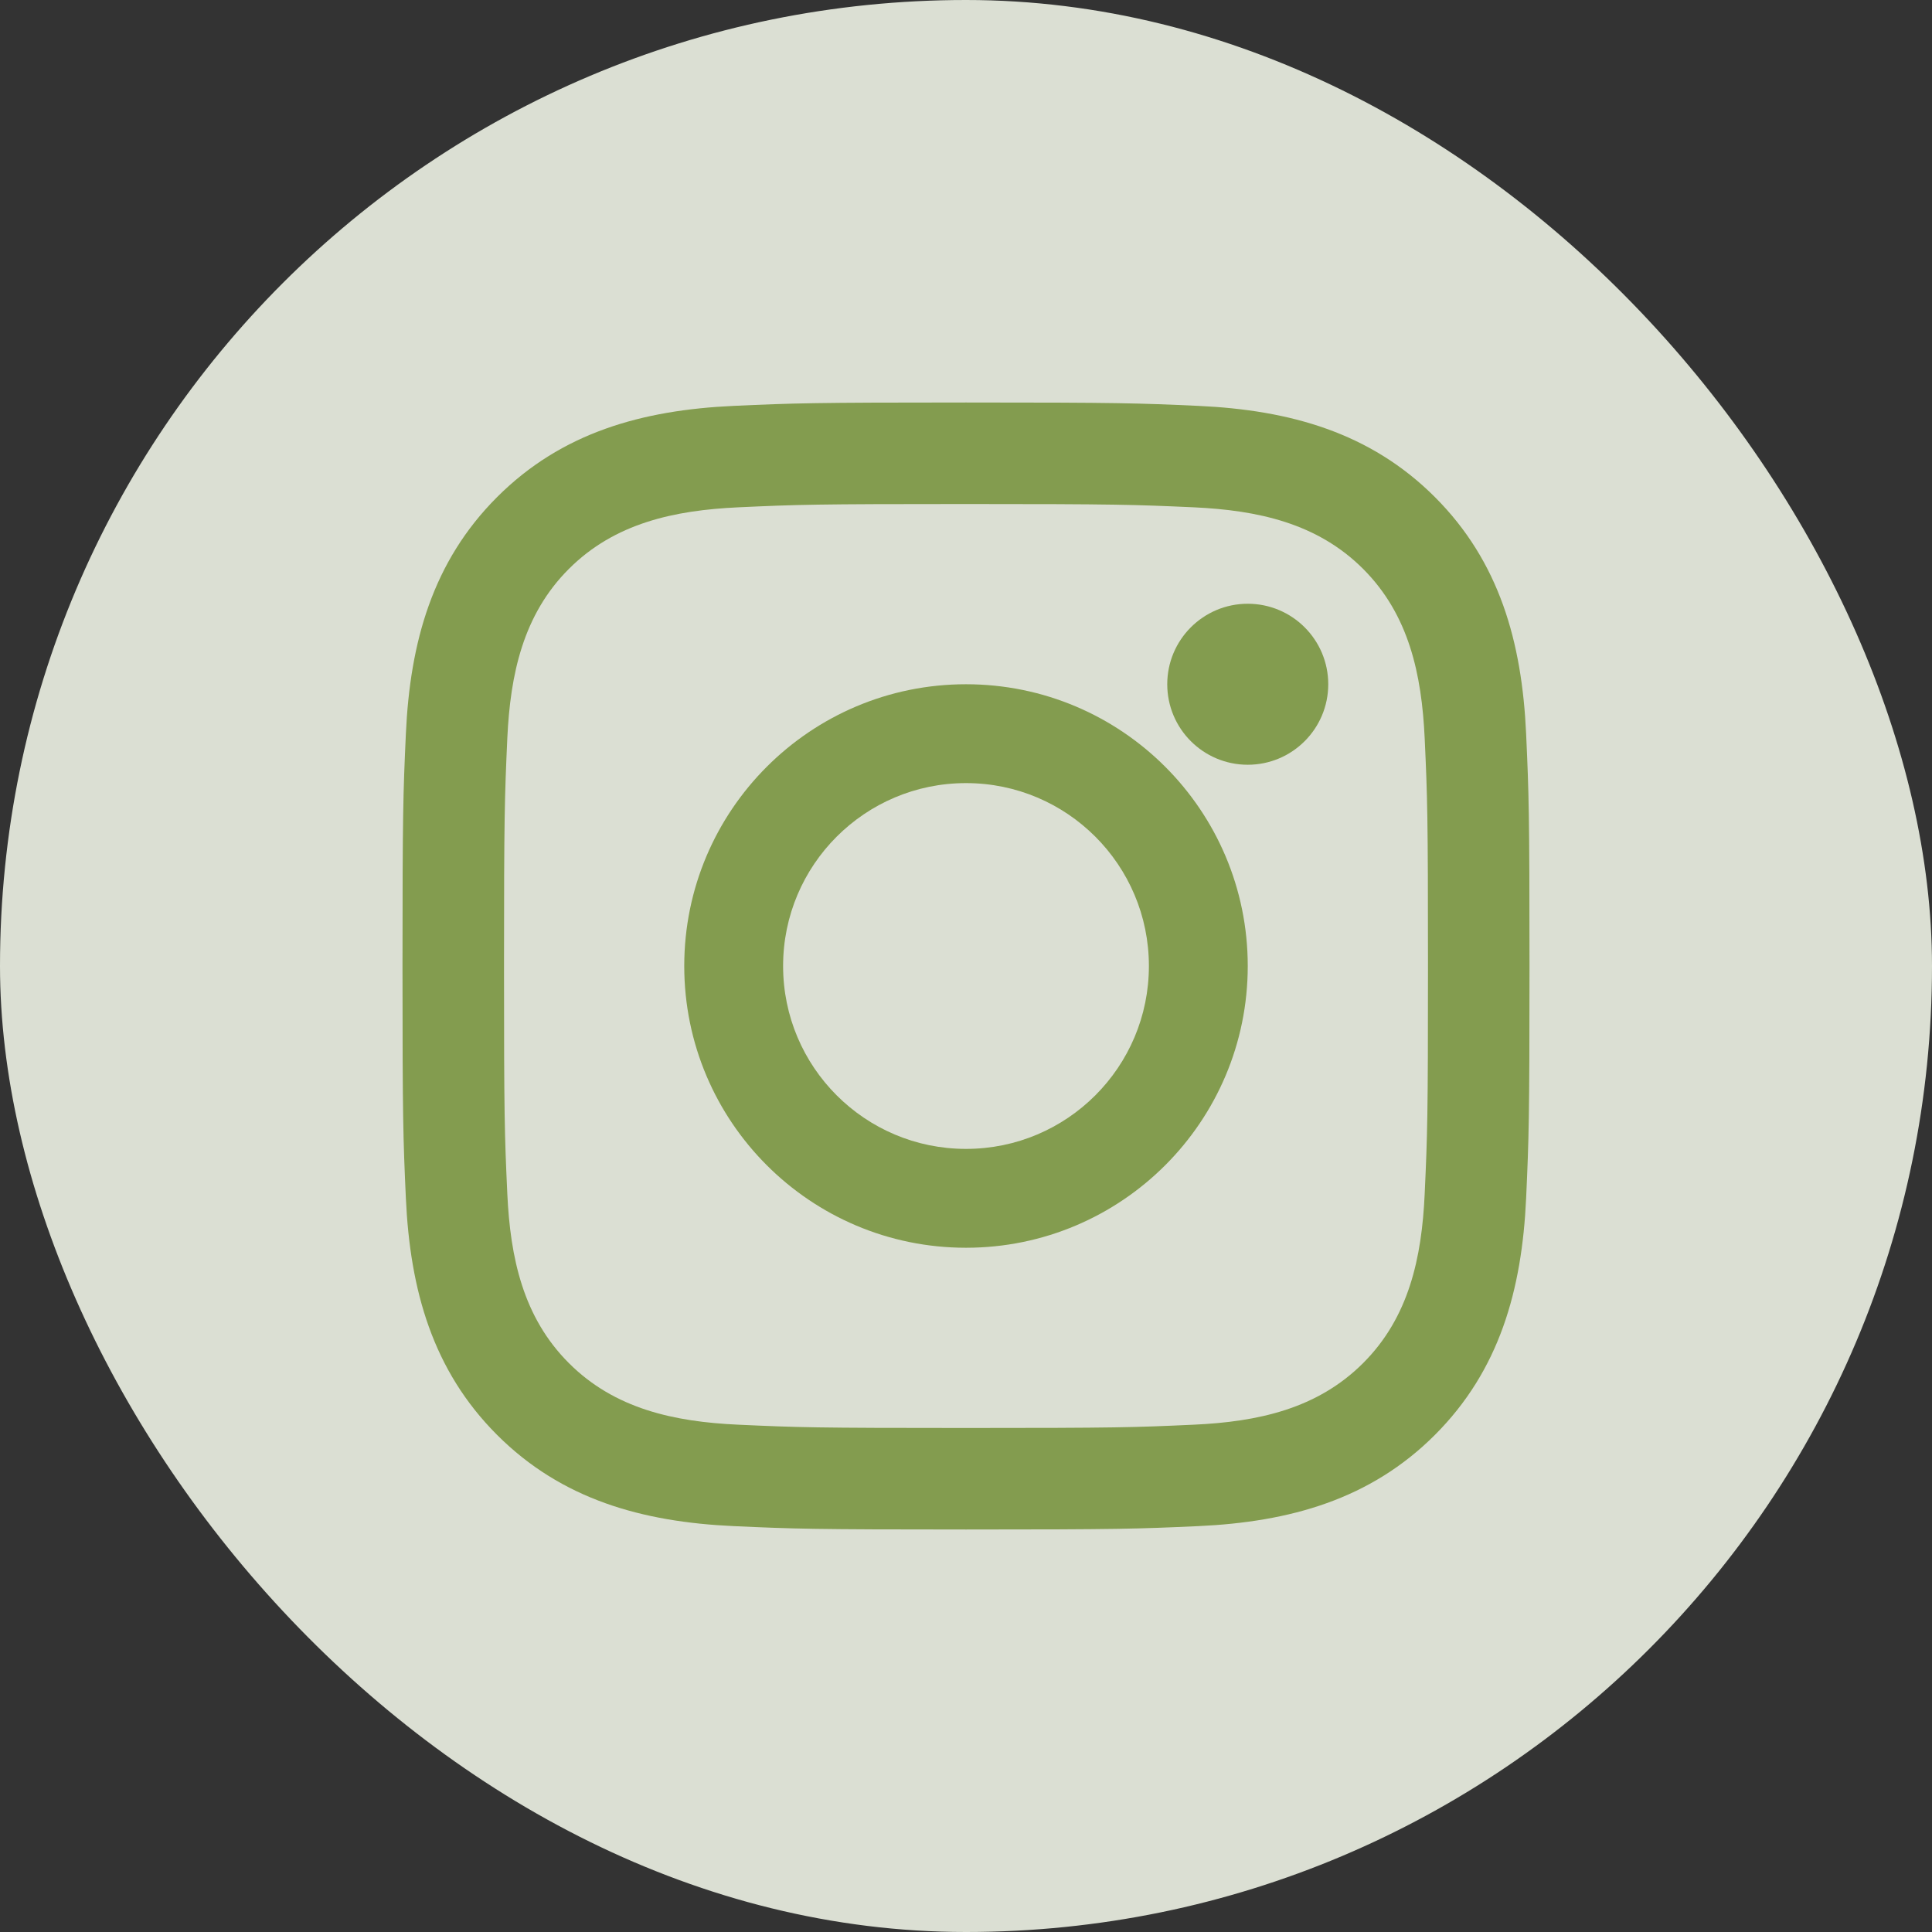
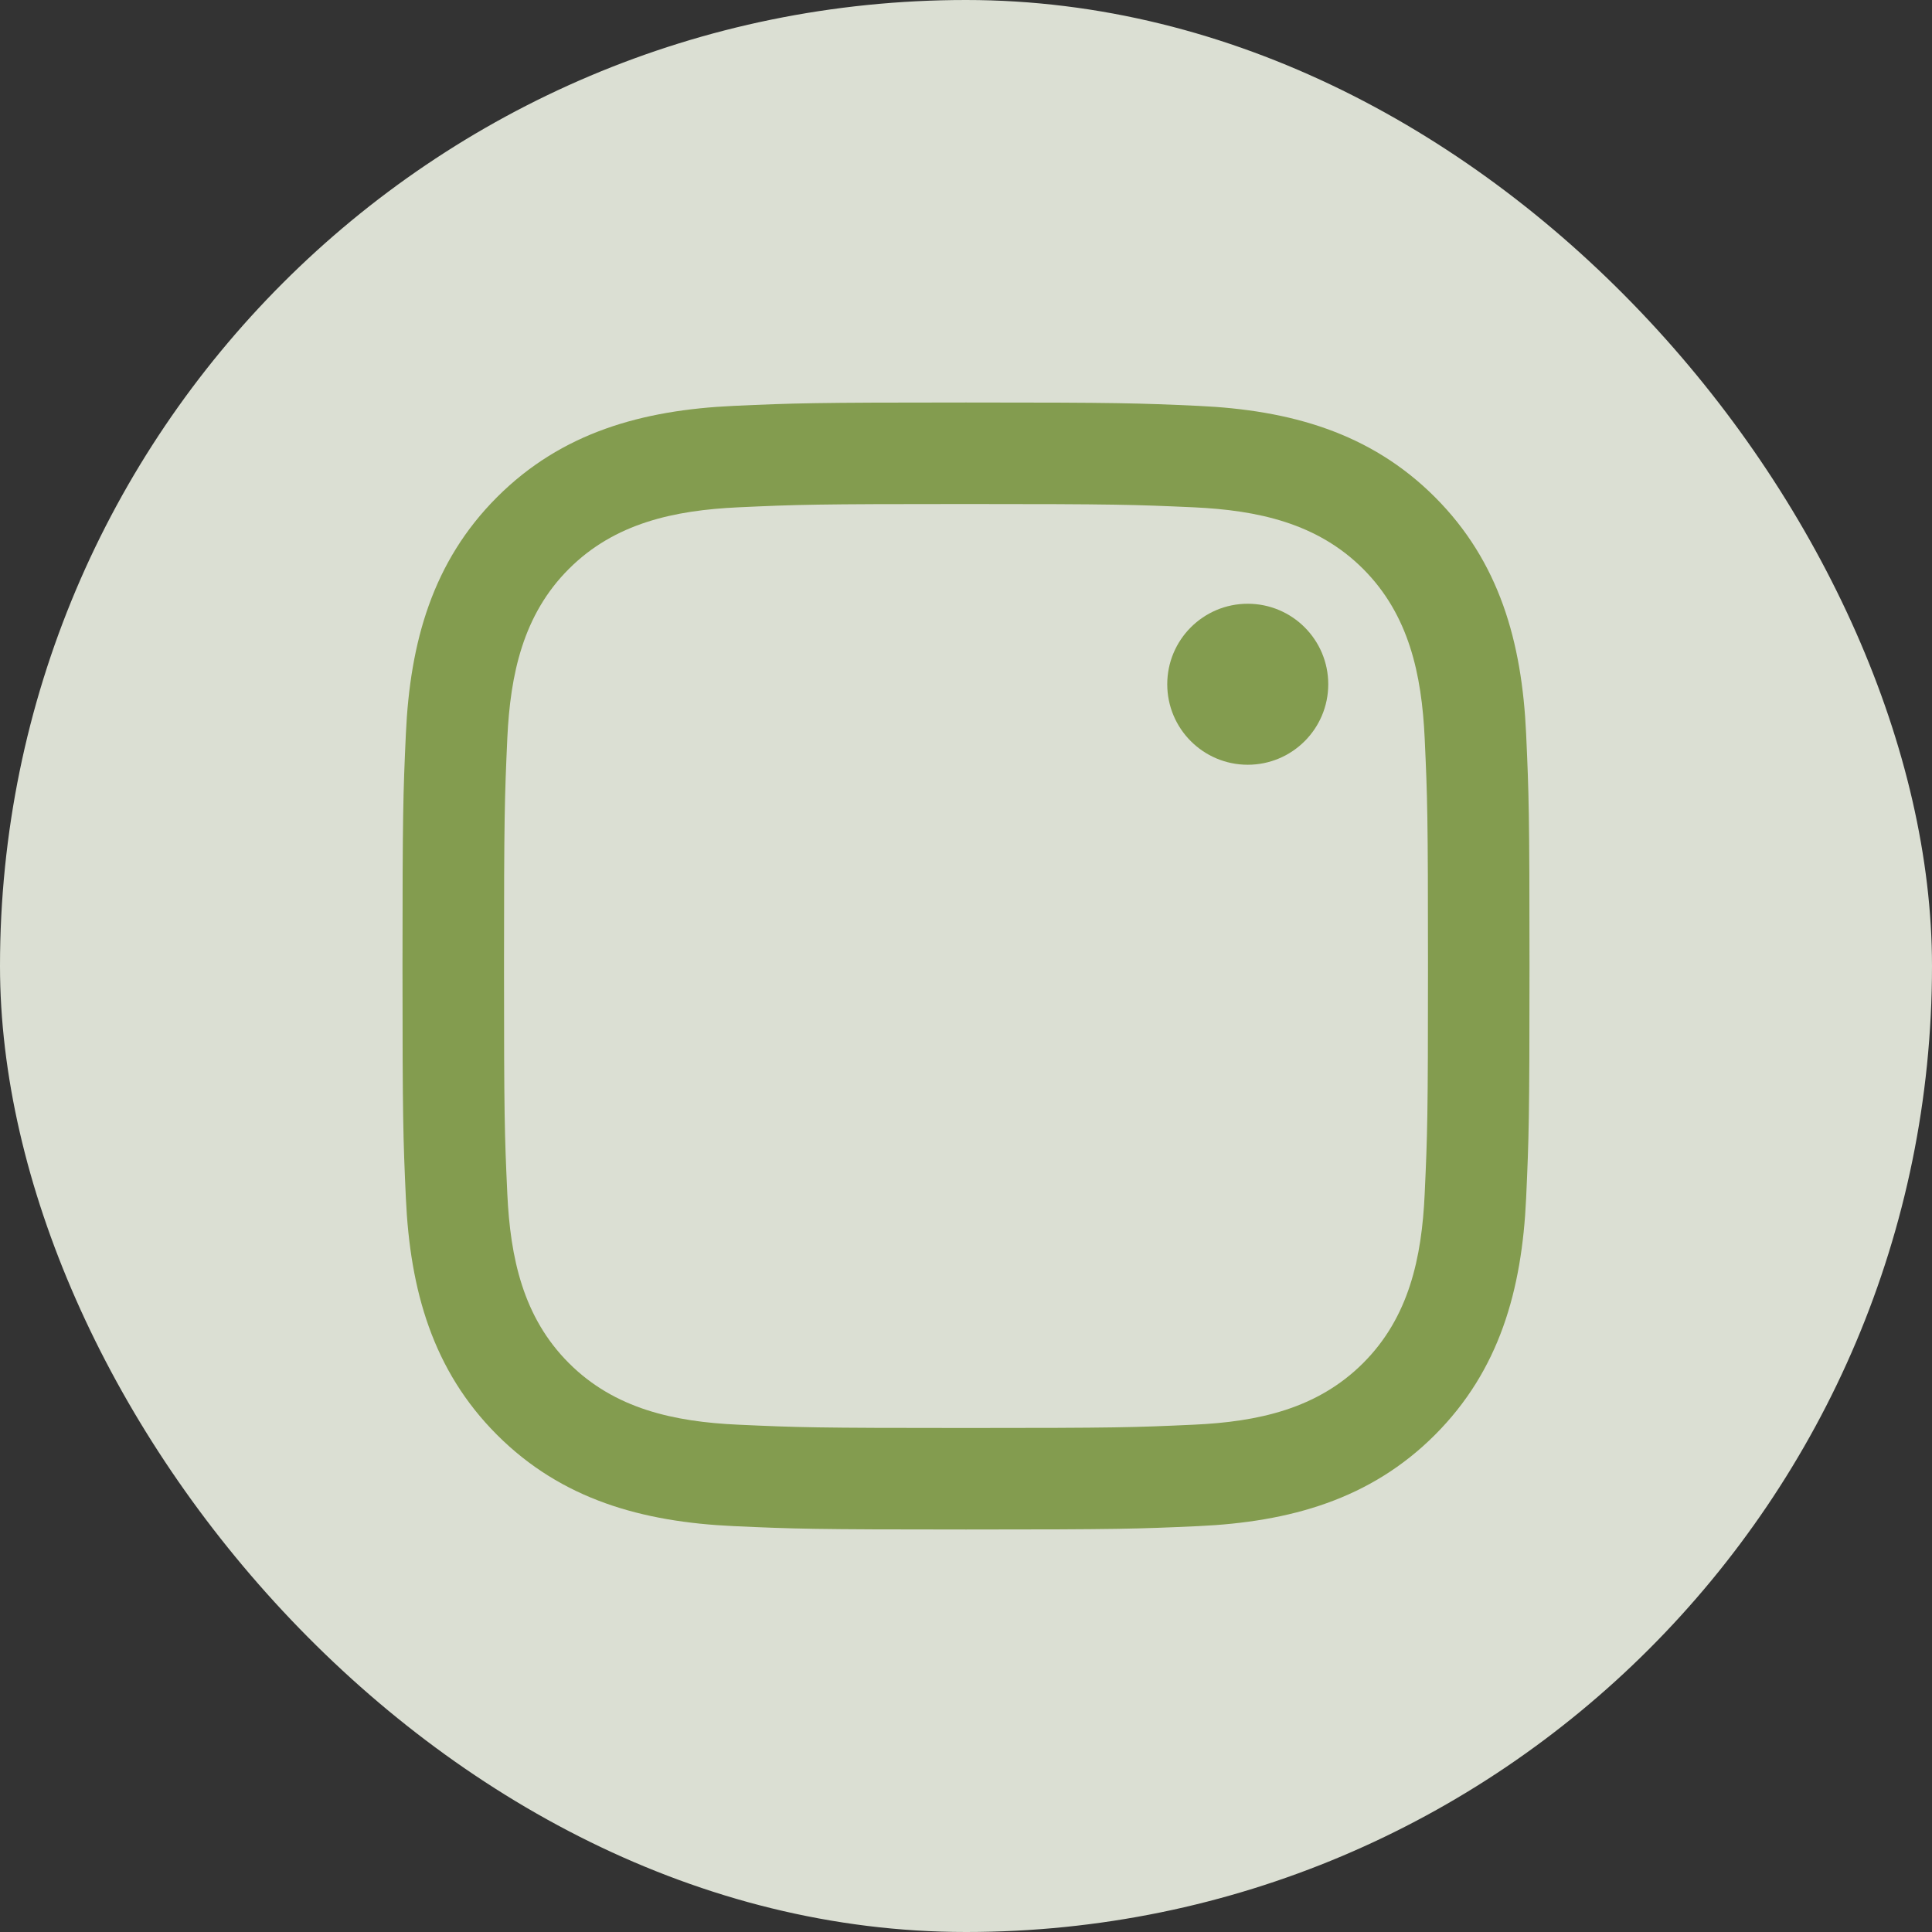
<svg xmlns="http://www.w3.org/2000/svg" width="24px" height="24px" viewBox="0 0 24 24" version="1.1">
  <rect x="0" y="0" width="24" height="24" fill="#333333" stroke="none" />
  <title>Group</title>
  <g id="Page-1" stroke="none" stroke-width="1" fill="none" fill-rule="evenodd" opacity="0.899">
    <g id="Contact" transform="translate(-286, -976)">
      <g id="Group" transform="translate(286, 976)">
        <rect id="Rectangle" fill="#EDF2E4" x="-1.77635684e-15" y="0" width="24" height="24" rx="12" />
        <g id="logo-instagram" transform="translate(5, 5)" fill="#8CA752" fill-rule="nonzero">
          <path d="M7,1.261 C8.869,1.261 9.09,1.269 9.829,1.302 C10.625,1.339 11.364,1.498 11.933,2.067 C12.502,2.636 12.661,3.375 12.698,4.172 C12.732,4.91 12.739,5.131 12.739,7 C12.739,8.869 12.732,9.091 12.698,9.829 C12.662,10.626 12.502,11.365 11.933,11.933 C11.364,12.502 10.625,12.662 9.829,12.698 C9.091,12.732 8.869,12.739 7,12.739 C5.131,12.739 4.909,12.732 4.171,12.698 C3.375,12.662 2.635,12.502 2.067,11.933 C1.498,11.365 1.339,10.626 1.302,9.829 C1.268,9.09 1.261,8.869 1.261,7 C1.261,5.131 1.269,4.91 1.302,4.171 C1.339,3.375 1.498,2.635 2.067,2.067 C2.636,1.498 3.375,1.339 4.172,1.302 C4.91,1.268 5.131,1.261 7,1.261 M7,0 C5.099,0 4.861,0.008 4.114,0.042 C2.976,0.094 1.977,0.373 1.175,1.175 C0.373,1.977 0.094,2.976 0.042,4.114 C0.008,4.861 0,5.099 0,7 C0,8.901 0.008,9.139 0.042,9.886 C0.094,11.024 0.373,12.023 1.175,12.825 C1.977,13.627 2.976,13.906 4.114,13.958 C4.861,13.992 5.099,14 7,14 C8.901,14 9.139,13.992 9.886,13.958 C11.023,13.906 12.023,13.627 12.825,12.825 C13.627,12.023 13.906,11.024 13.958,9.886 C13.992,9.139 14,8.901 14,7 C14,5.099 13.992,4.861 13.958,4.114 C13.906,2.976 13.627,1.977 12.825,1.175 C12.023,0.373 11.024,0.094 9.886,0.042 C9.139,0.008 8.901,0 7,0 L7,0 Z" id="Shape" />
-           <path d="M7,3.5 C5.067,3.5 3.5,5.067 3.5,7 C3.5,8.933 5.067,10.5 7,10.5 C8.933,10.5 10.5,8.933 10.5,7 C10.5,5.067 8.933,3.5 7,3.5 Z M7,9.272 C5.745,9.272 4.728,8.255 4.728,7 C4.728,5.745 5.745,4.728 7,4.728 C8.255,4.728 9.272,5.745 9.272,7 C9.272,8.255 8.255,9.272 7,9.272 Z" id="Shape" />
          <circle id="Oval" cx="10.5" cy="3.5" r="1" />
        </g>
      </g>
    </g>
  </g>
</svg>